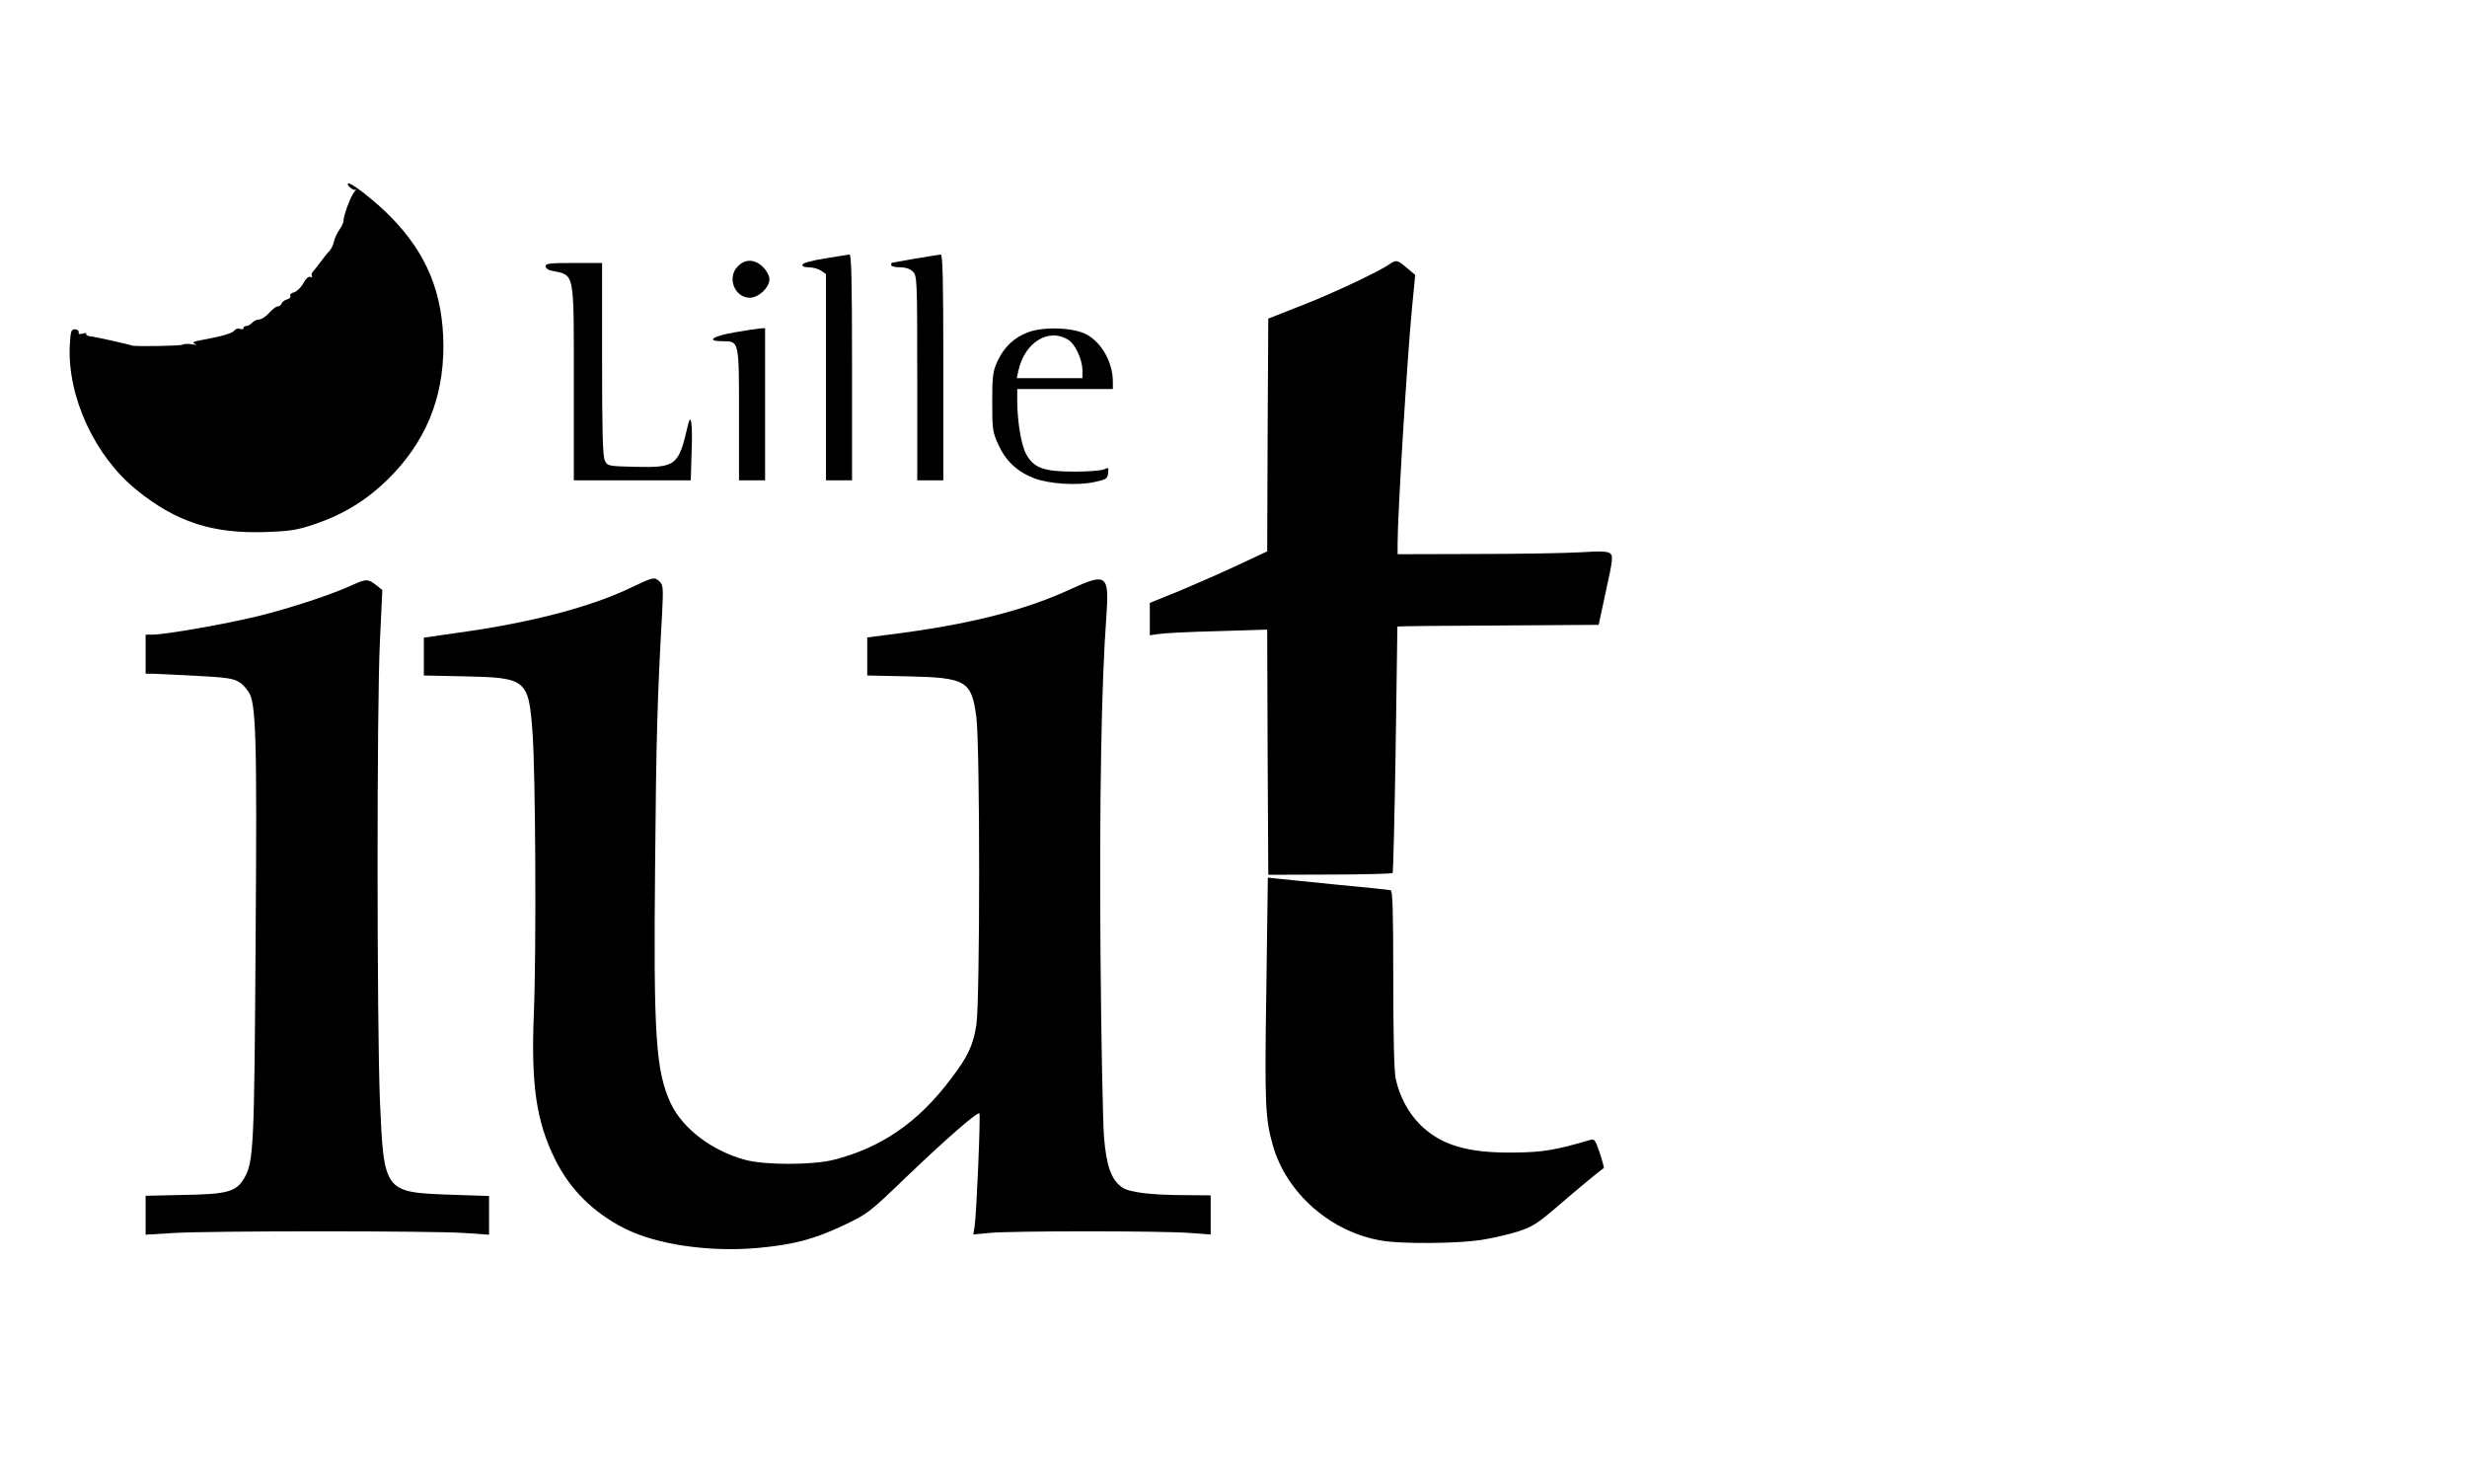
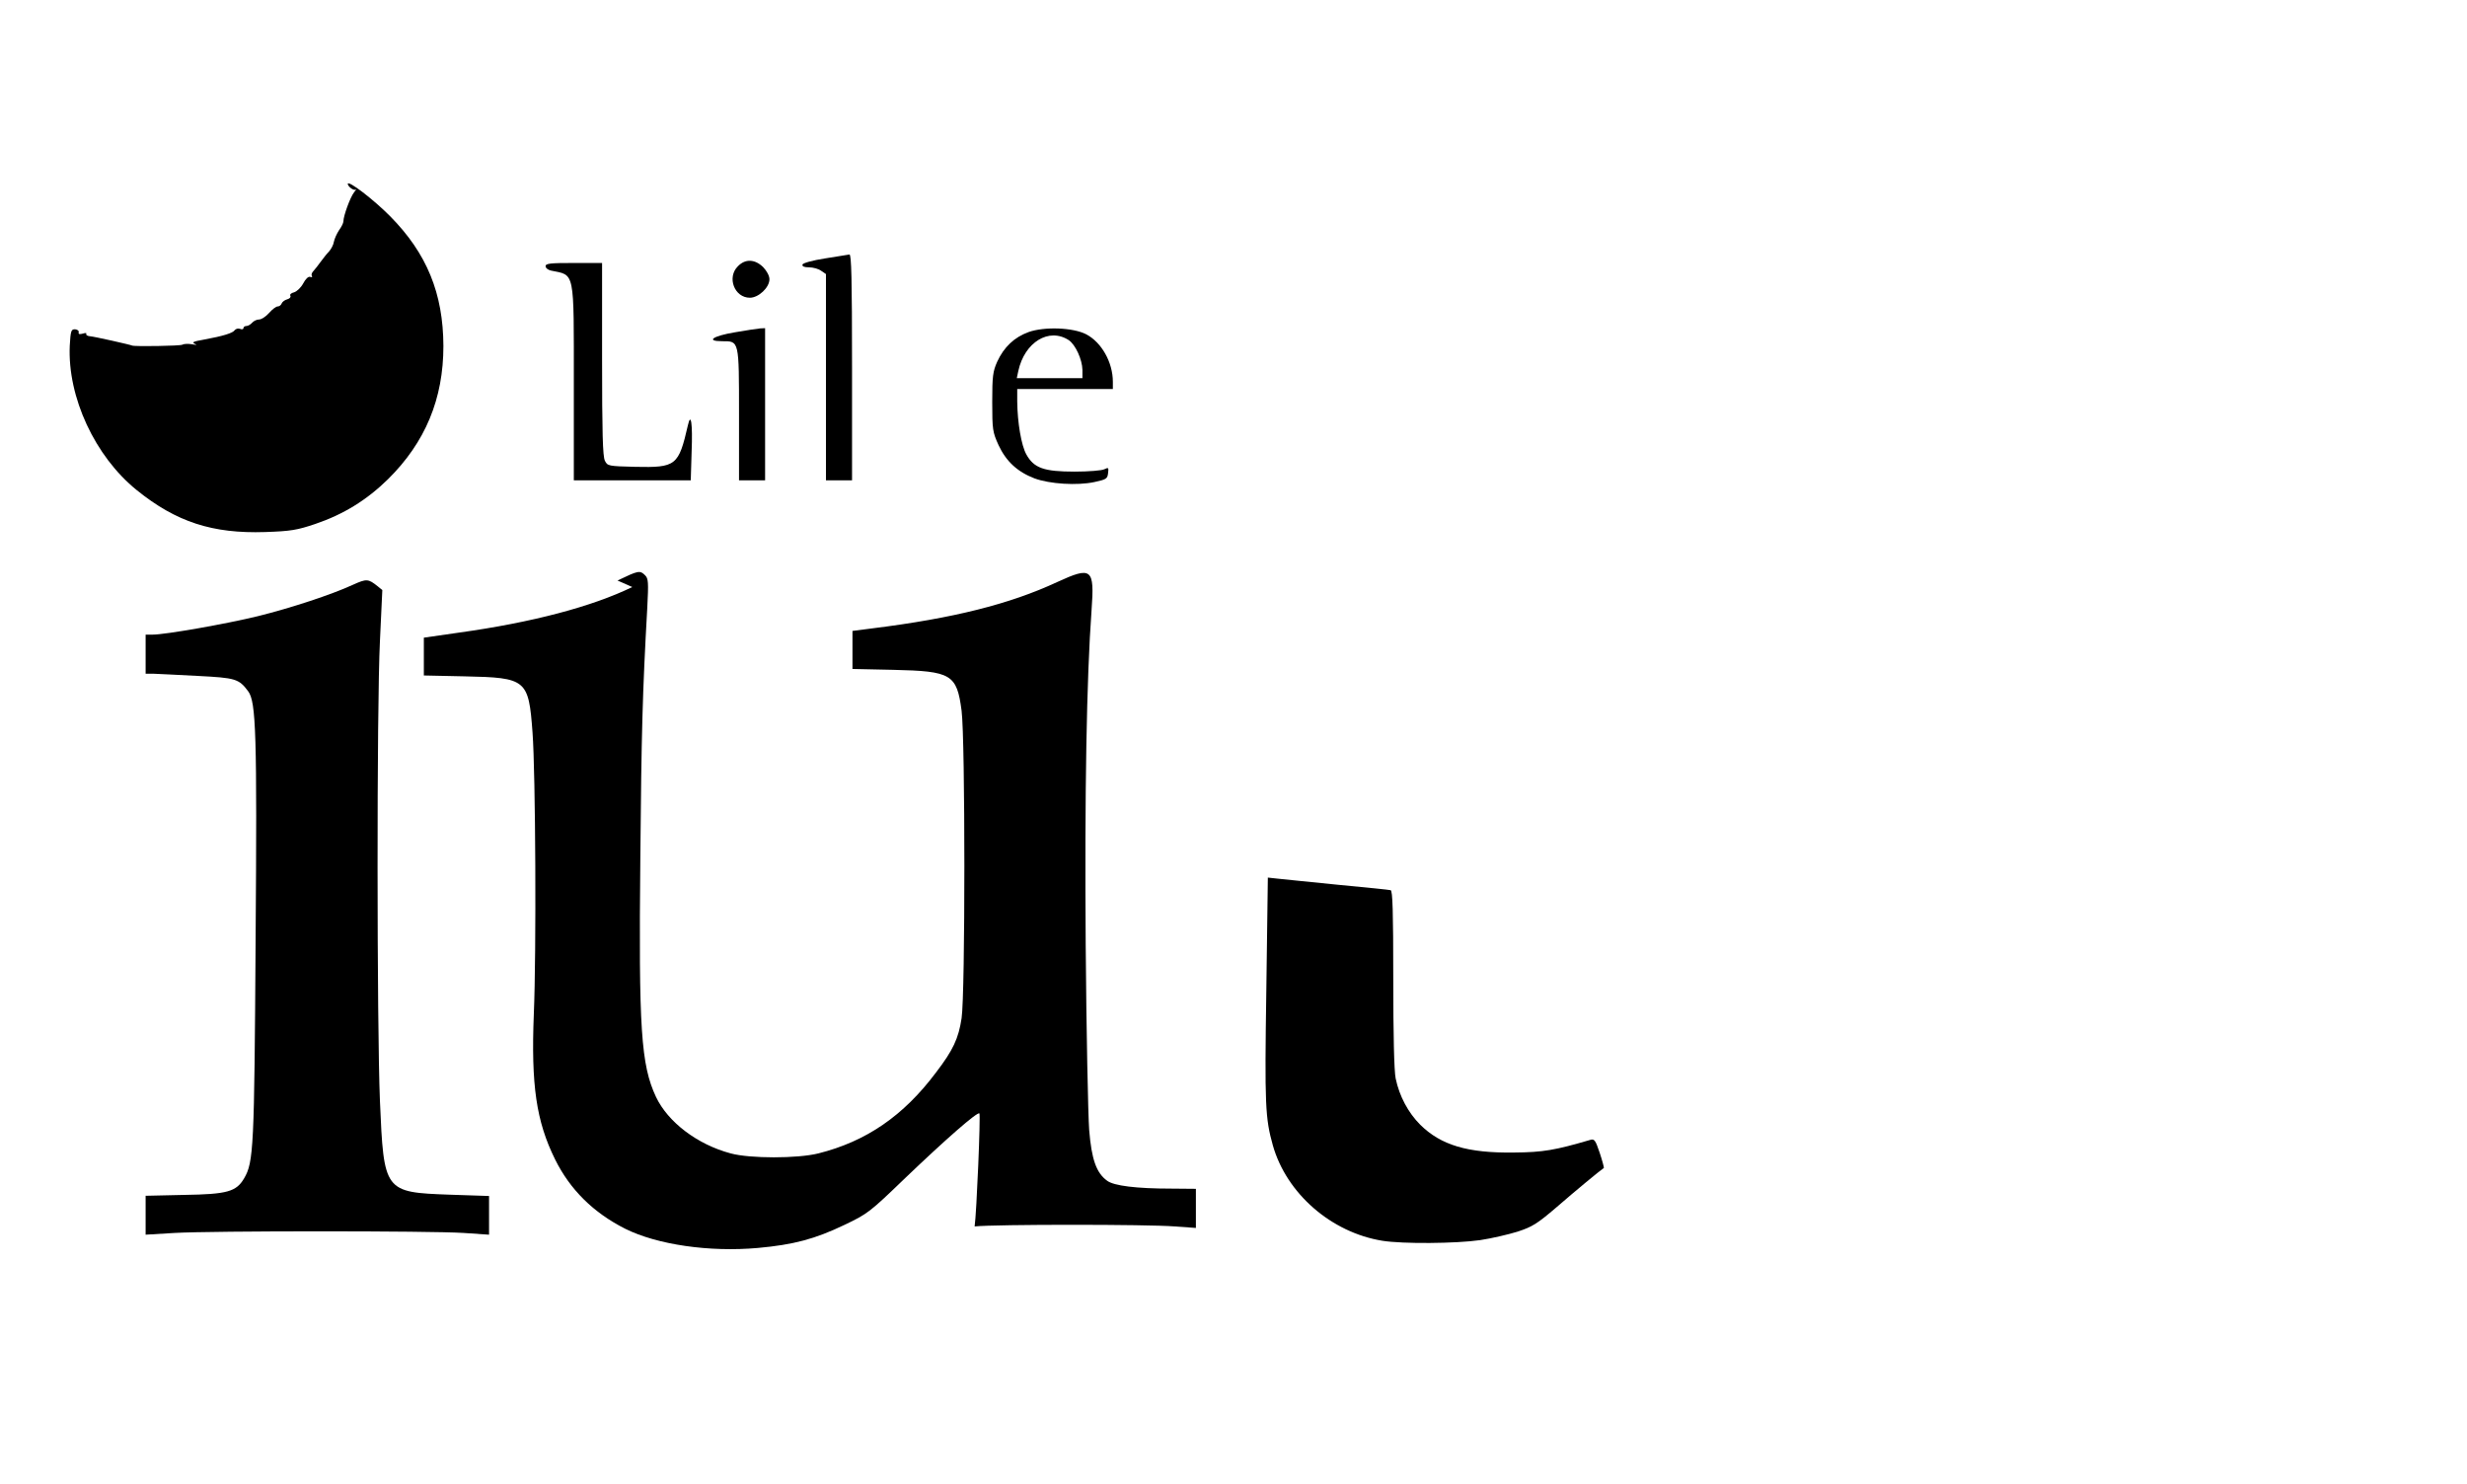
<svg xmlns="http://www.w3.org/2000/svg" version="1.0" width="1135pt" height="683pt" viewBox="0 0 1135 683" preserveAspectRatio="xMidYMid meet">
  <g transform="translate(0,683) scale(0.1,-0.1)" fill="#000000" stroke="none">
    <path d="M1600 5984 c0 -12 28 -33 36 -26 5 4 2 -2 -7 -13 -17 -21 -49 -108 -49 -133 0 -8 -9 -26 -20 -41 -10 -15 -21 -39 -24 -54 -2 -14 -13 -34 -23 -45 -10 -10 -27 -32 -38 -47 -11 -16 -26 -34 -33 -42 -7 -7 -11 -17 -7 -23 3 -5 0 -7 -8 -4 -8 3 -21 -9 -32 -30 -10 -19 -29 -37 -42 -41 -13 -3 -21 -10 -17 -16 3 -6 -3 -13 -14 -16 -11 -3 -23 -11 -26 -19 -3 -8 -11 -14 -18 -14 -8 0 -25 -13 -40 -30 -14 -16 -35 -30 -46 -30 -11 0 -25 -7 -32 -15 -7 -8 -19 -15 -26 -15 -8 0 -14 -4 -14 -10 0 -5 -7 -7 -16 -3 -9 3 -19 0 -24 -6 -8 -13 -51 -27 -144 -44 -46 -8 -55 -12 -40 -19 13 -5 9 -6 -13 -2 -18 3 -38 2 -44 -2 -10 -6 -222 -9 -231 -4 -8 4 -176 42 -195 43 -11 1 -19 6 -16 11 3 4 -4 5 -16 1 -15 -4 -21 -3 -19 6 2 7 -6 13 -17 14 -18 0 -20 -8 -24 -75 -11 -237 116 -510 308 -665 182 -147 349 -201 591 -193 118 4 147 9 230 37 130 44 237 110 335 206 172 170 255 370 255 613 -1 242 -76 426 -245 597 -76 77 -195 168 -195 149z" />
    <path d="M3796 5641 c-58 -9 -101 -21 -104 -28 -2 -9 8 -13 30 -13 18 0 44 -7 56 -16 l22 -15 0 -475 0 -474 60 0 60 0 0 520 c0 410 -3 520 -12 519 -7 -1 -58 -9 -112 -18z" />
-     <path d="M4210 5640 c-58 -10 -106 -19 -107 -19 -2 -1 -3 -5 -3 -11 0 -5 18 -10 40 -10 27 0 47 -7 60 -20 19 -19 20 -33 20 -490 l0 -470 60 0 60 0 0 520 c0 410 -3 520 -12 519 -7 -1 -60 -10 -118 -19z" />
    <path d="M3395 5605 c-52 -51 -16 -145 55 -145 40 0 90 47 90 85 0 16 -12 38 -29 56 -38 37 -82 39 -116 4z" />
-     <path d="M6394 5615 c-49 -34 -260 -134 -404 -190 l-155 -61 -3 -536 -2 -535 -128 -60 c-70 -33 -191 -86 -269 -119 l-143 -58 0 -75 0 -74 43 6 c23 4 144 10 269 13 l228 7 2 -564 3 -564 283 1 c155 0 285 4 289 7 3 4 9 260 14 569 4 310 8 564 8 565 1 2 209 4 463 5 l463 3 34 158 c30 136 33 159 20 170 -11 10 -42 12 -134 6 -66 -4 -283 -8 -482 -8 l-363 -1 0 48 c0 138 44 852 66 1082 l15 155 -38 32 c-43 37 -50 39 -79 18z" />
    <path d="M2510 5605 c0 -8 11 -17 25 -20 111 -23 105 8 105 -525 l0 -440 269 0 269 0 4 133 c5 126 -3 183 -17 121 -43 -187 -54 -196 -242 -192 -125 3 -128 4 -140 28 -10 19 -13 131 -13 468 l0 442 -130 0 c-108 0 -130 -2 -130 -15z" />
    <path d="M3381 5301 c-102 -17 -136 -41 -58 -41 78 0 77 6 77 -338 l0 -302 60 0 60 0 0 350 0 350 -22 -1 c-13 -1 -65 -9 -117 -18z" />
    <path d="M4732 5302 c-66 -24 -113 -69 -144 -136 -20 -45 -23 -66 -23 -186 0 -128 2 -138 29 -198 35 -75 87 -123 165 -153 70 -26 197 -34 276 -17 55 12 60 15 63 41 3 26 2 27 -17 18 -11 -6 -73 -11 -137 -11 -141 0 -187 16 -222 79 -23 41 -41 146 -42 244 l0 57 220 0 220 0 0 33 c0 90 -52 182 -123 219 -60 31 -192 36 -265 10z m185 -37 c31 -21 62 -89 63 -137 l0 -38 -151 0 -151 0 7 33 c29 133 141 201 232 142z" />
    <path d="M1623 4139 c-98 -45 -283 -106 -436 -144 -147 -36 -427 -85 -484 -85 l-33 0 0 -90 0 -90 38 0 c20 -1 111 -5 201 -10 175 -9 190 -13 233 -71 36 -49 41 -193 34 -1149 -6 -954 -9 -1017 -53 -1092 -36 -61 -77 -73 -275 -76 l-178 -4 0 -89 0 -90 133 8 c172 10 1177 10 1330 0 l117 -8 0 89 0 89 -180 6 c-303 11 -304 13 -322 432 -14 341 -15 1814 0 2115 l11 235 -22 18 c-43 34 -50 35 -114 6z" />
-     <path d="M2909 4129 c-185 -90 -460 -163 -799 -210 l-160 -23 0 -87 0 -87 188 -4 c284 -6 294 -14 312 -258 14 -188 18 -1012 6 -1295 -13 -328 11 -494 98 -670 69 -139 176 -245 323 -319 147 -73 387 -108 610 -88 165 15 262 41 398 106 107 51 116 58 280 216 185 177 332 306 341 297 6 -6 -13 -460 -22 -520 l-6 -37 74 7 c95 10 794 10 921 0 l97 -7 0 90 0 90 -112 1 c-163 0 -265 13 -296 36 -50 36 -72 98 -83 234 -5 68 -13 452 -16 854 -5 700 4 1222 27 1538 14 192 1 202 -158 129 -219 -102 -480 -167 -849 -213 l-93 -12 0 -87 0 -88 188 -4 c267 -6 292 -20 314 -188 17 -133 17 -1303 0 -1415 -14 -93 -39 -147 -118 -250 -149 -199 -321 -317 -541 -372 -96 -24 -315 -24 -403 0 -154 41 -289 144 -344 260 -69 148 -80 311 -72 1102 5 574 10 758 32 1150 6 116 5 133 -10 148 -24 24 -31 22 -127 -24z" />
+     <path d="M2909 4129 c-185 -90 -460 -163 -799 -210 l-160 -23 0 -87 0 -87 188 -4 c284 -6 294 -14 312 -258 14 -188 18 -1012 6 -1295 -13 -328 11 -494 98 -670 69 -139 176 -245 323 -319 147 -73 387 -108 610 -88 165 15 262 41 398 106 107 51 116 58 280 216 185 177 332 306 341 297 6 -6 -13 -460 -22 -520 c95 10 794 10 921 0 l97 -7 0 90 0 90 -112 1 c-163 0 -265 13 -296 36 -50 36 -72 98 -83 234 -5 68 -13 452 -16 854 -5 700 4 1222 27 1538 14 192 1 202 -158 129 -219 -102 -480 -167 -849 -213 l-93 -12 0 -87 0 -88 188 -4 c267 -6 292 -20 314 -188 17 -133 17 -1303 0 -1415 -14 -93 -39 -147 -118 -250 -149 -199 -321 -317 -541 -372 -96 -24 -315 -24 -403 0 -154 41 -289 144 -344 260 -69 148 -80 311 -72 1102 5 574 10 758 32 1150 6 116 5 133 -10 148 -24 24 -31 22 -127 -24z" />
    <path d="M5826 2274 c-8 -530 -5 -589 30 -714 63 -222 269 -401 504 -439 93 -15 339 -13 450 3 53 8 130 26 172 39 67 22 89 35 180 113 84 73 200 169 217 180 1 2 -7 33 -19 69 -20 60 -25 66 -44 60 -161 -47 -216 -57 -351 -58 -213 -3 -336 34 -431 128 -55 55 -96 131 -113 213 -7 34 -11 199 -11 458 0 315 -3 405 -12 408 -7 2 -116 13 -243 25 -126 13 -251 25 -276 28 l-46 5 -7 -518z" />
  </g>
</svg>